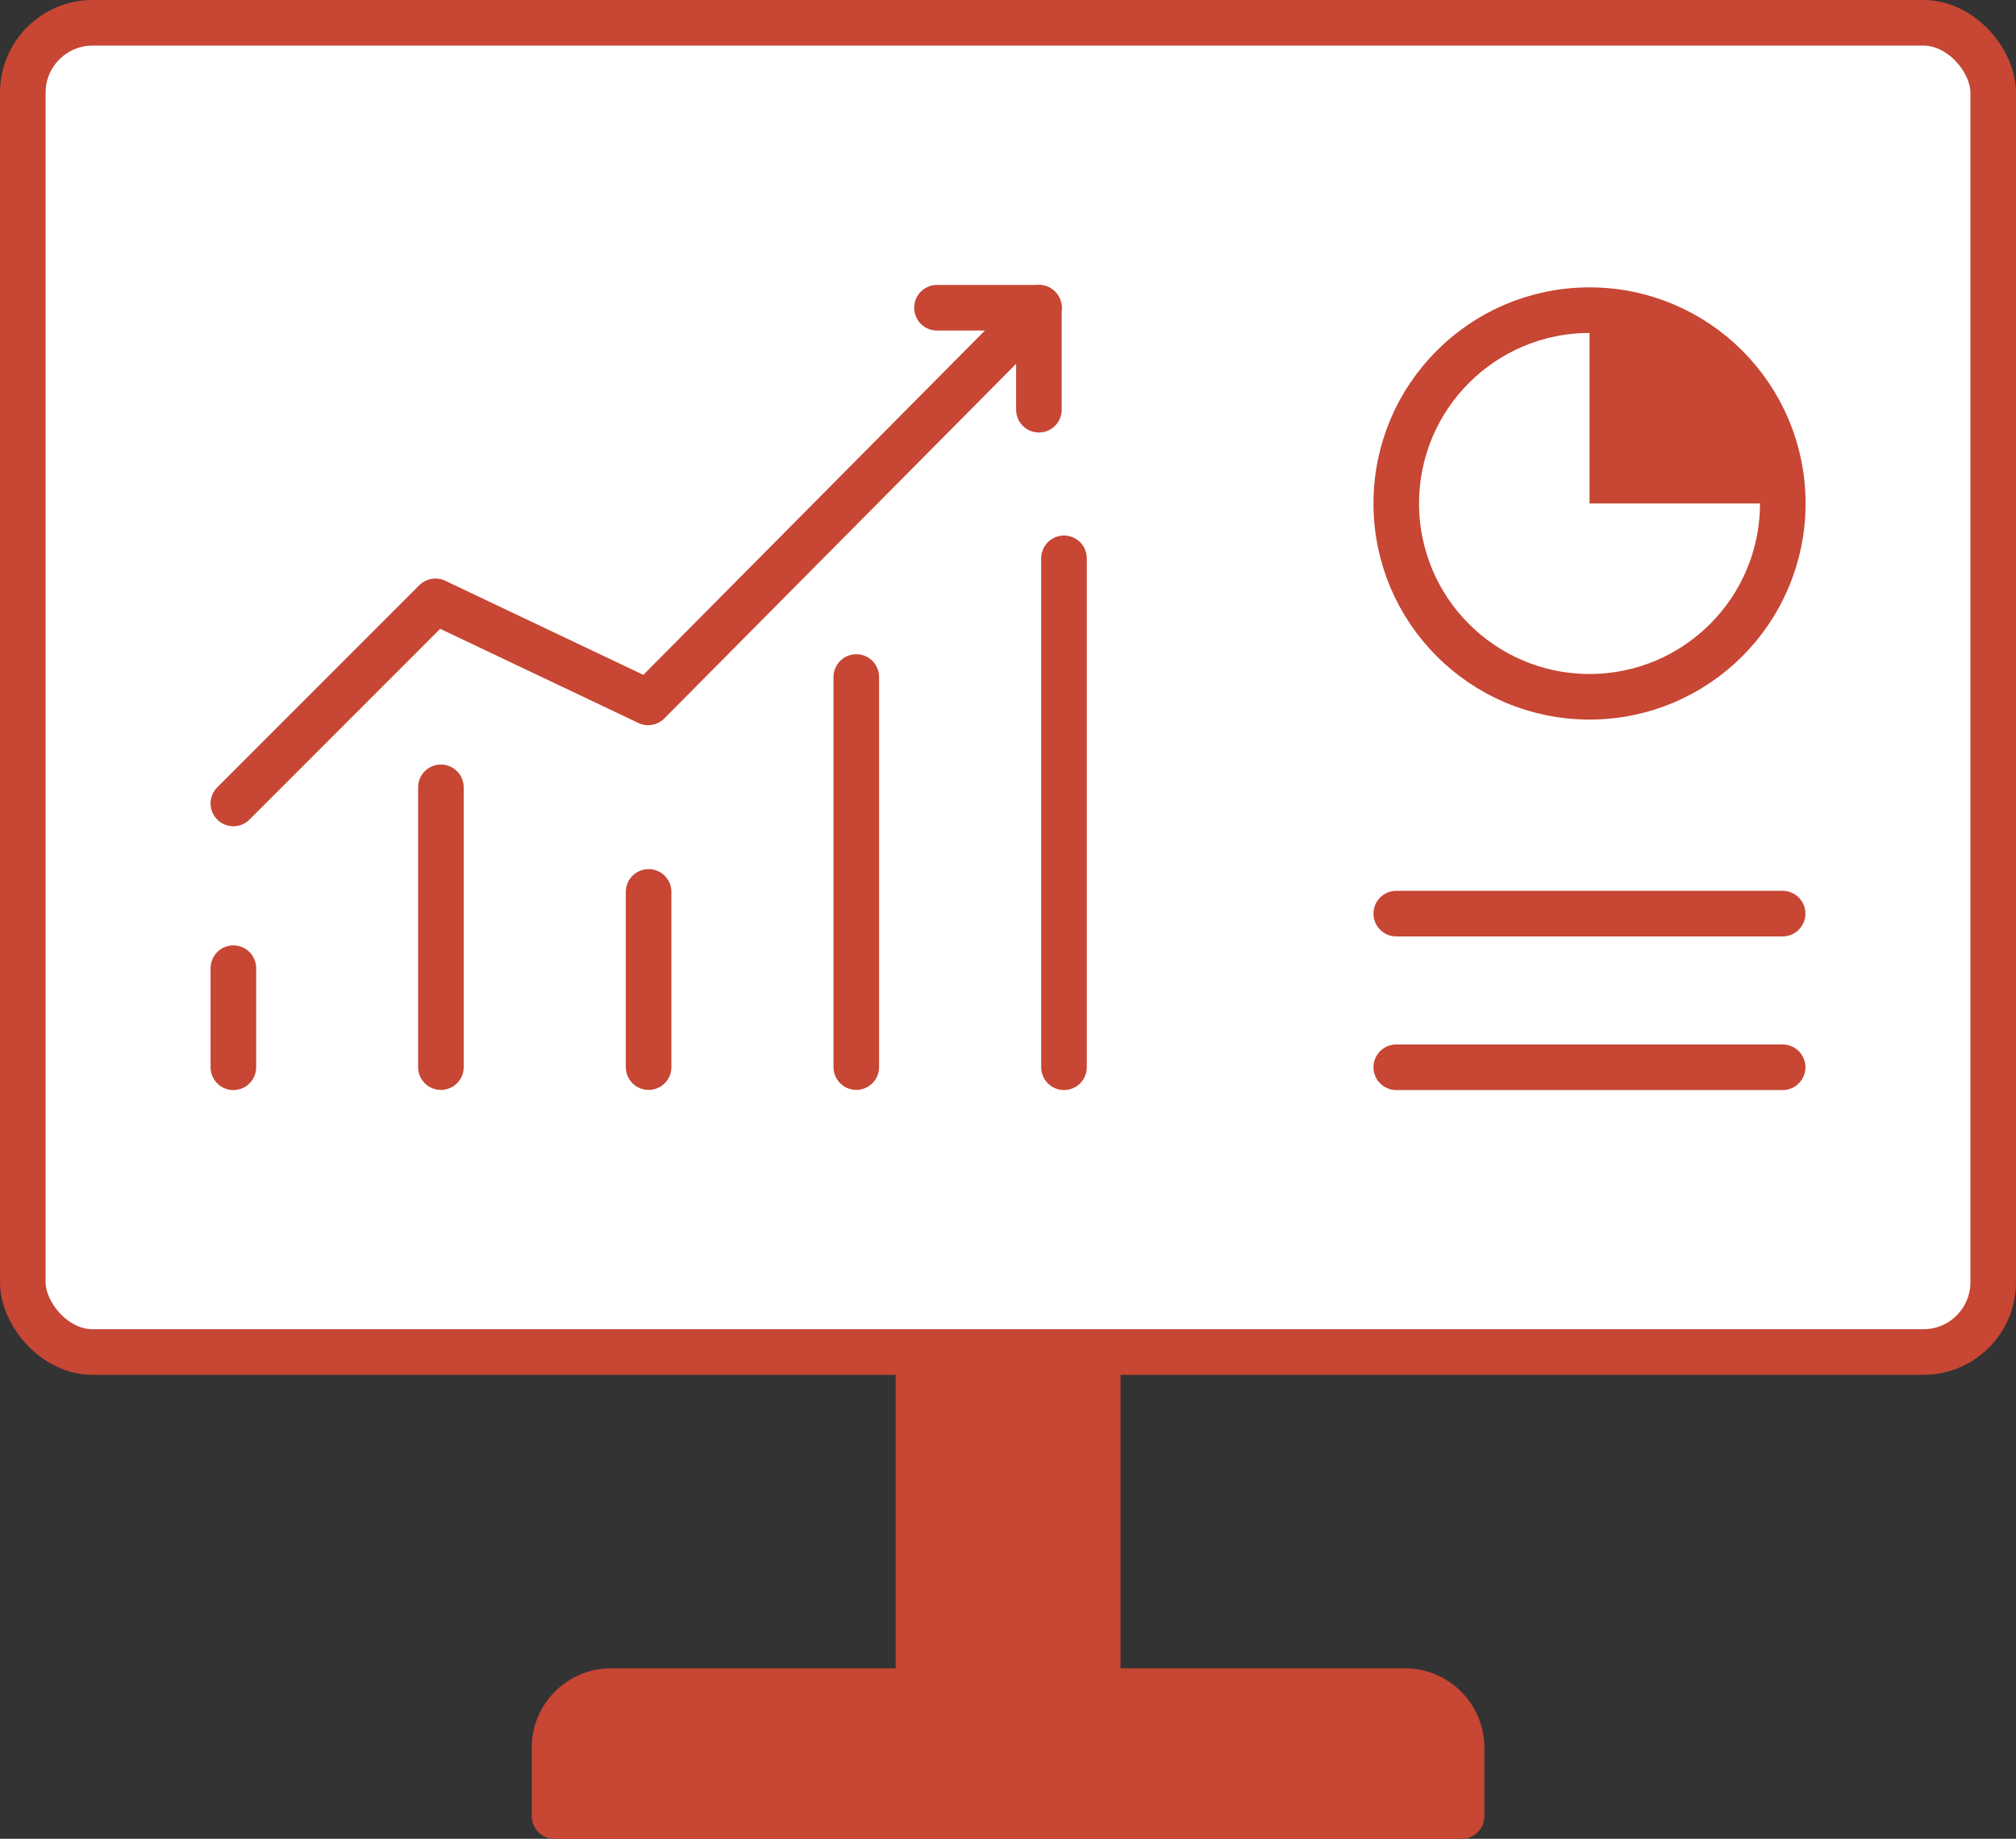
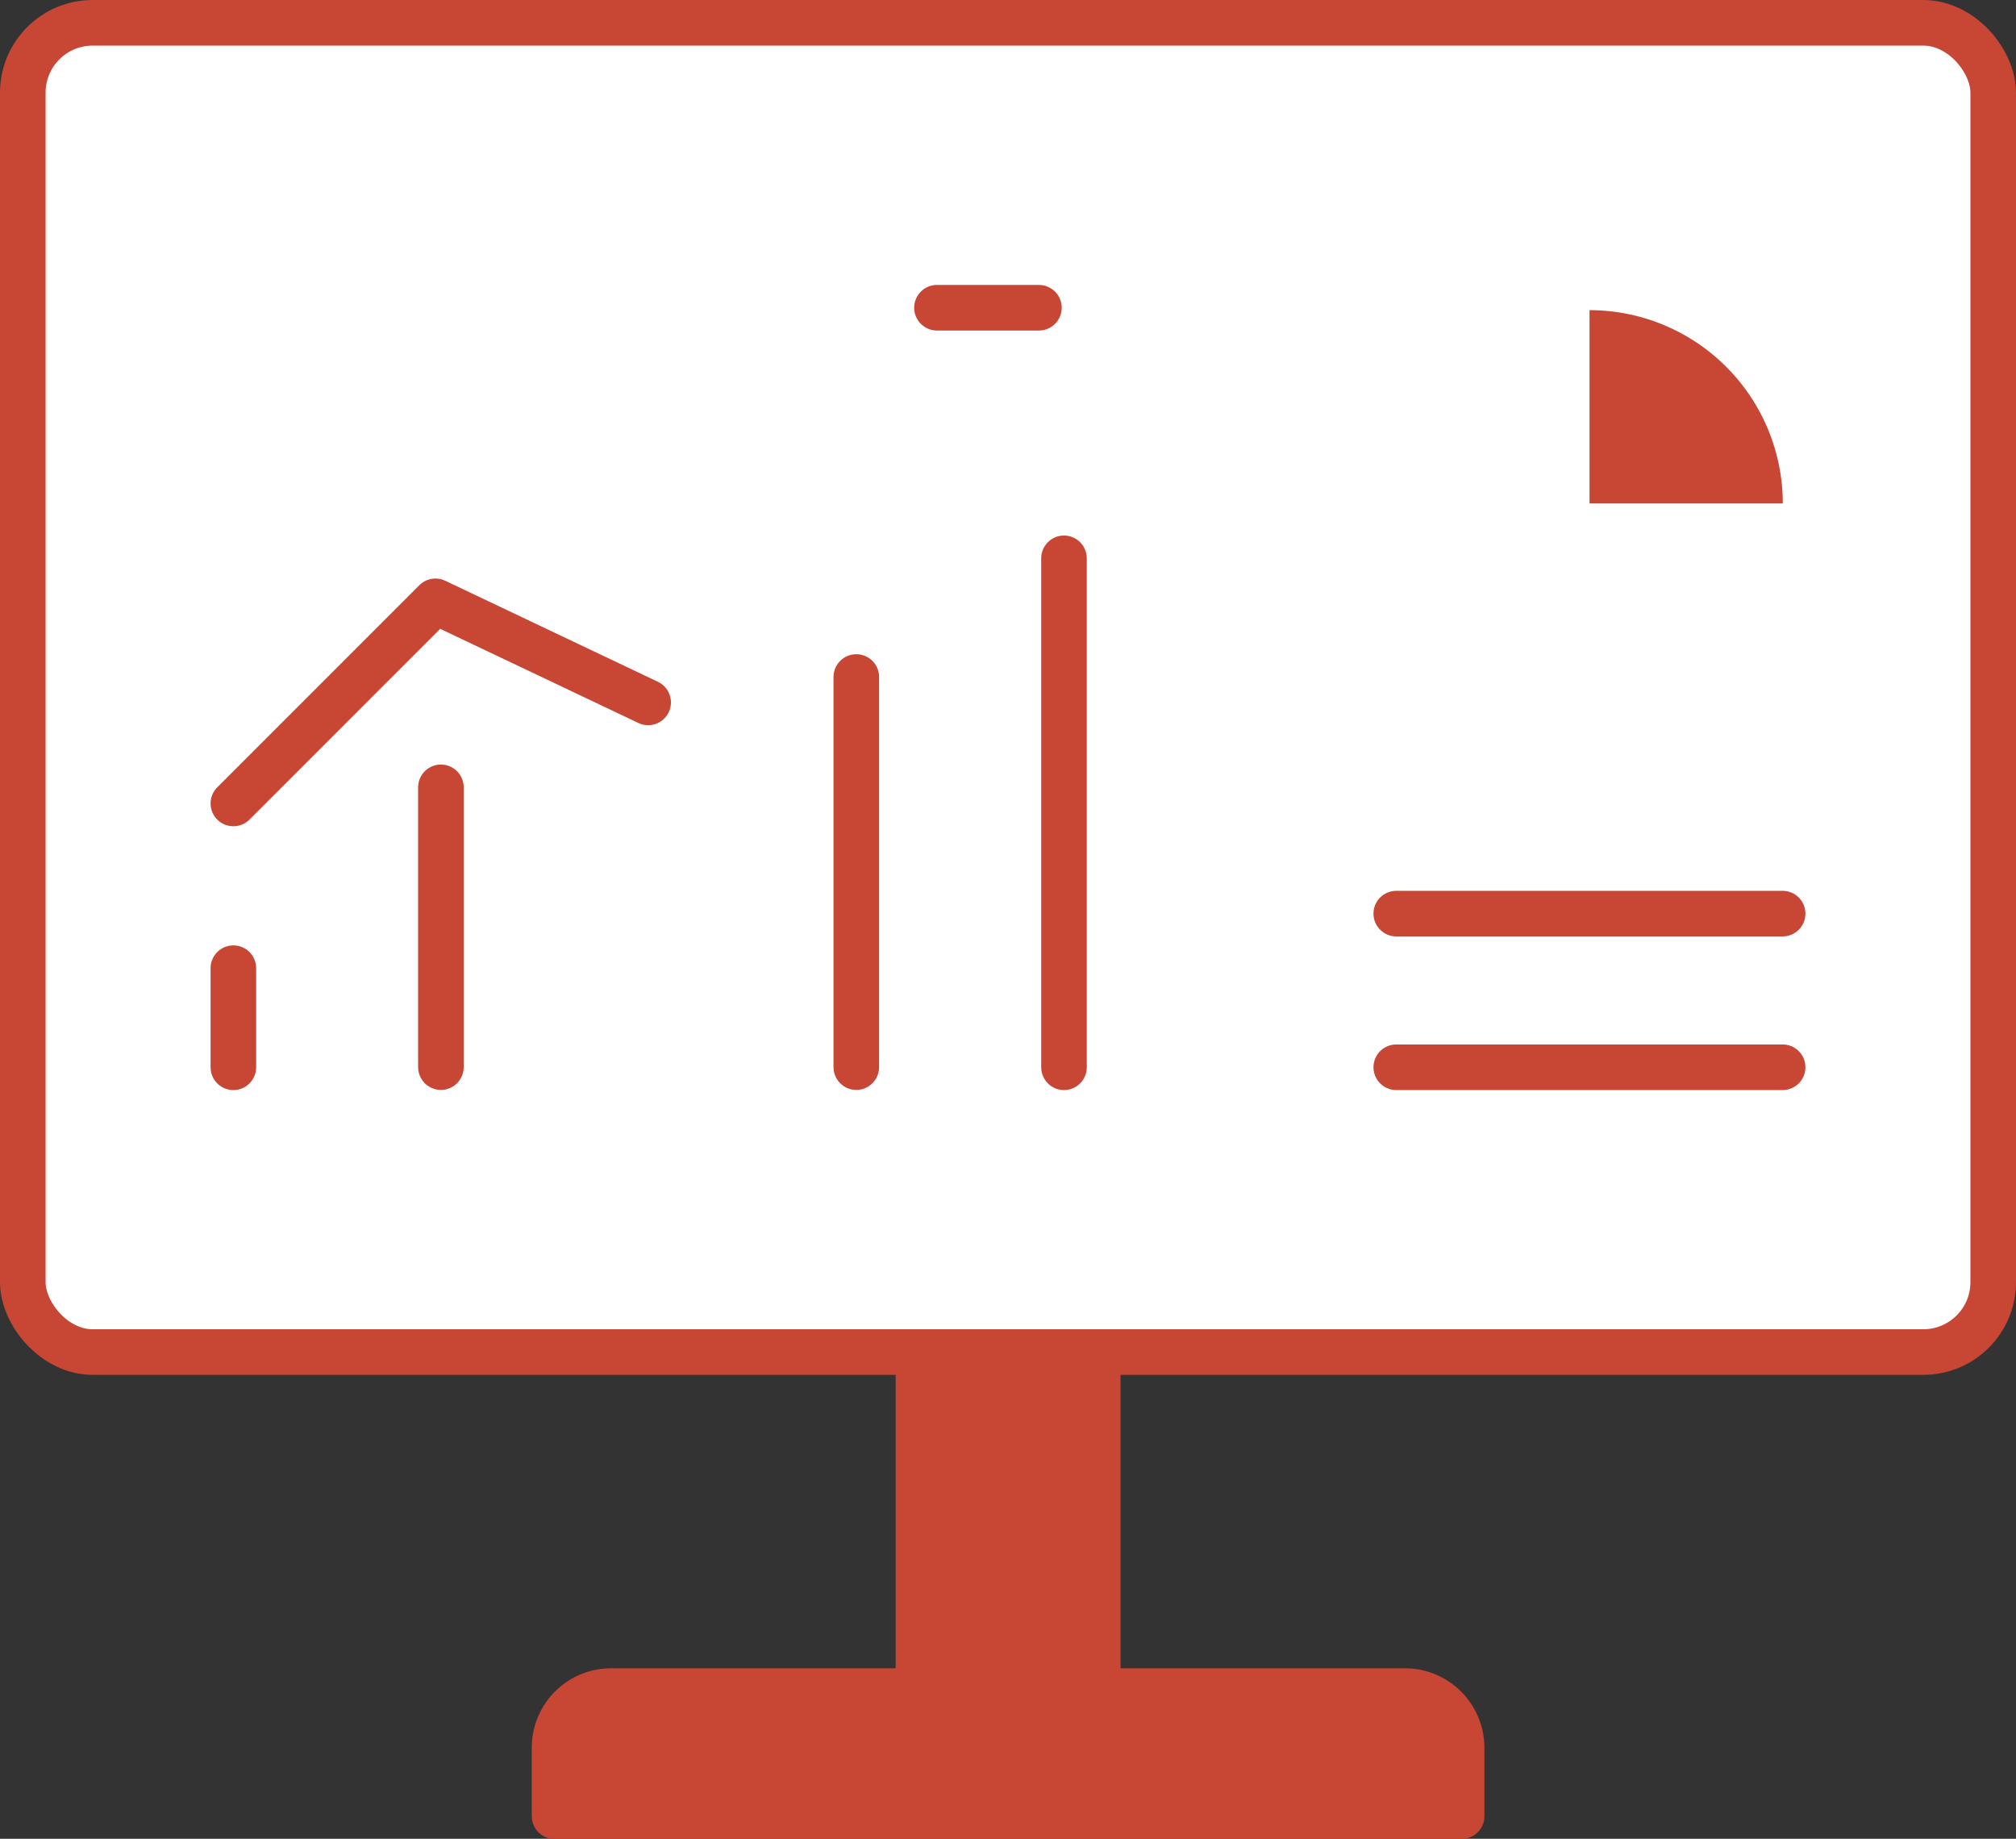
<svg xmlns="http://www.w3.org/2000/svg" viewBox="0 0 132.69 121">
  <rect x="0" y="0" width="132.69" height="121" fill="#333333" stroke="none" />
  <defs>
    <style>.cls-1,.cls-4{fill:#c74634;}.cls-1,.cls-2,.cls-3,.cls-5{stroke:#c74634;stroke-linecap:round;stroke-linejoin:round;}.cls-1,.cls-2,.cls-5{stroke-width:3px;}.cls-2,.cls-3{fill:#fff;}.cls-3{stroke-width:3px;}.cls-5{fill:none;}</style>
  </defs>
  <g id="レイヤー_2" data-name="レイヤー 2">
    <g id="レイヤー_1-2" data-name="レイヤー 1">
      <g id="グループ_5822" data-name="グループ 5822">
        <rect id="長方形_16123" data-name="長方形 16123" class="cls-1" x="60.45" y="88.97" width="11.8" height="22.3" />
        <rect id="長方形_16125" data-name="長方形 16125" class="cls-2" x="1.5" y="1.5" width="129.69" height="87.47" rx="4.6" />
        <path id="長方形_16127" data-name="長方形 16127" class="cls-1" d="M96.2,115v4.51H36.5V115a3.72,3.72,0,0,1,3.71-3.72H92.48A3.73,3.73,0,0,1,96.2,115Z" />
-         <circle id="楕円形_260" data-name="楕円形 260" class="cls-3" cx="104.62" cy="33.13" r="12.72" />
        <path id="パス_20389" data-name="パス 20389" class="cls-4" d="M104.62,33.13V20.41a12.72,12.72,0,0,1,12.72,12.72H104.62Z" />
        <g id="グループ_5823" data-name="グループ 5823">
          <g id="グループ_5822-2" data-name="グループ 5822-2">
            <line id="線_677" data-name="線 677" class="cls-5" x1="91.9" y1="60.12" x2="117.33" y2="60.12" />
            <line id="線_678" data-name="線 678" class="cls-5" x1="91.9" y1="70.23" x2="117.33" y2="70.23" />
          </g>
        </g>
        <g id="グループ_5825" data-name="グループ 5825">
          <g id="グループ_5824" data-name="グループ 5824">
            <line id="線_679" data-name="線 679" class="cls-5" x1="15.36" y1="63.71" x2="15.36" y2="70.23" />
            <line id="線_680" data-name="線 680" class="cls-5" x1="29.02" y1="51.81" x2="29.02" y2="70.22" />
-             <line id="線_681" data-name="線 681" class="cls-5" x1="42.69" y1="58.69" x2="42.69" y2="70.22" />
            <line id="線_682" data-name="線 682" class="cls-5" x1="56.36" y1="44.55" x2="56.36" y2="70.22" />
            <line id="線_683" data-name="線 683" class="cls-5" x1="70.03" y1="36.74" x2="70.03" y2="70.23" />
          </g>
        </g>
        <g id="グループ_5828" data-name="グループ 5828">
-           <path id="パス_20391" data-name="パス 20391" class="cls-5" d="M15.36,52.87l13.3-13.3,14,6.65L68.08,20.6" />
+           <path id="パス_20391" data-name="パス 20391" class="cls-5" d="M15.36,52.87l13.3-13.3,14,6.65" />
          <g id="グループ_5827" data-name="グループ 5827">
            <g id="グループ_5826" data-name="グループ 5826">
              <line id="線_684" data-name="線 684" class="cls-5" x1="61.67" y1="20.25" x2="68.38" y2="20.25" />
-               <line id="線_685" data-name="線 685" class="cls-5" x1="68.38" y1="20.25" x2="68.38" y2="26.96" />
            </g>
          </g>
        </g>
      </g>
    </g>
  </g>
</svg>